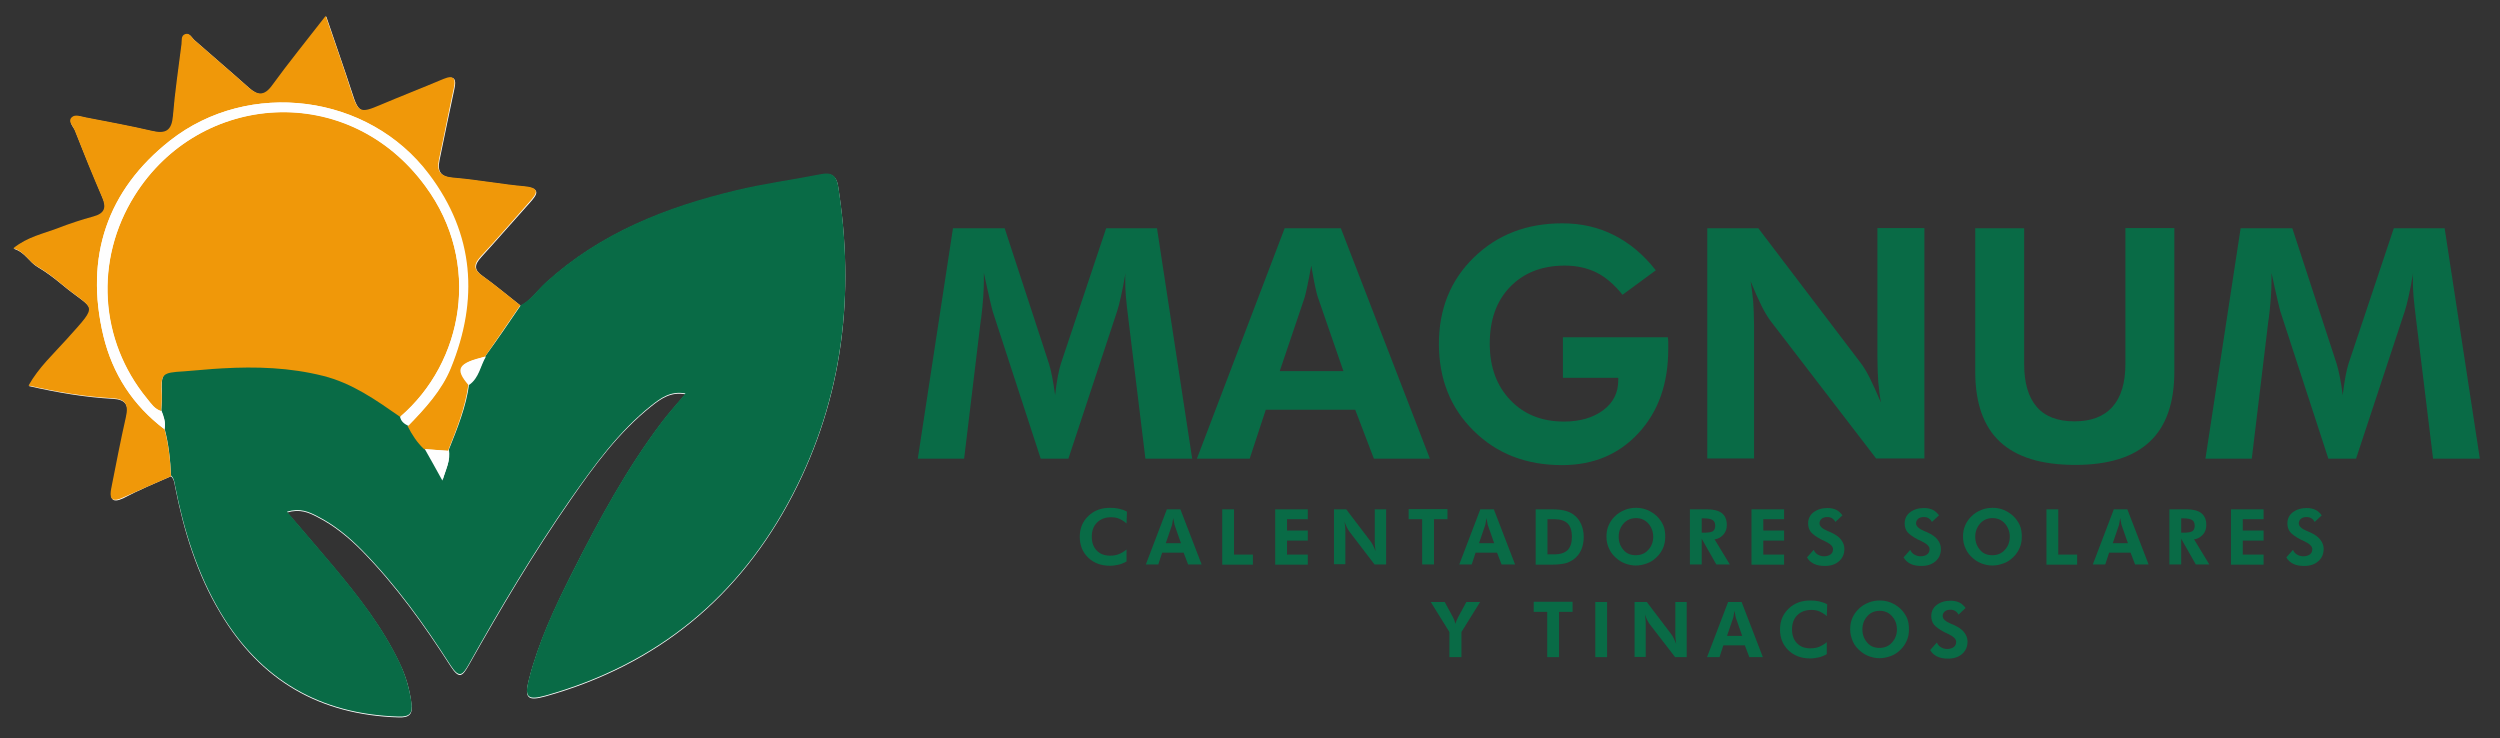
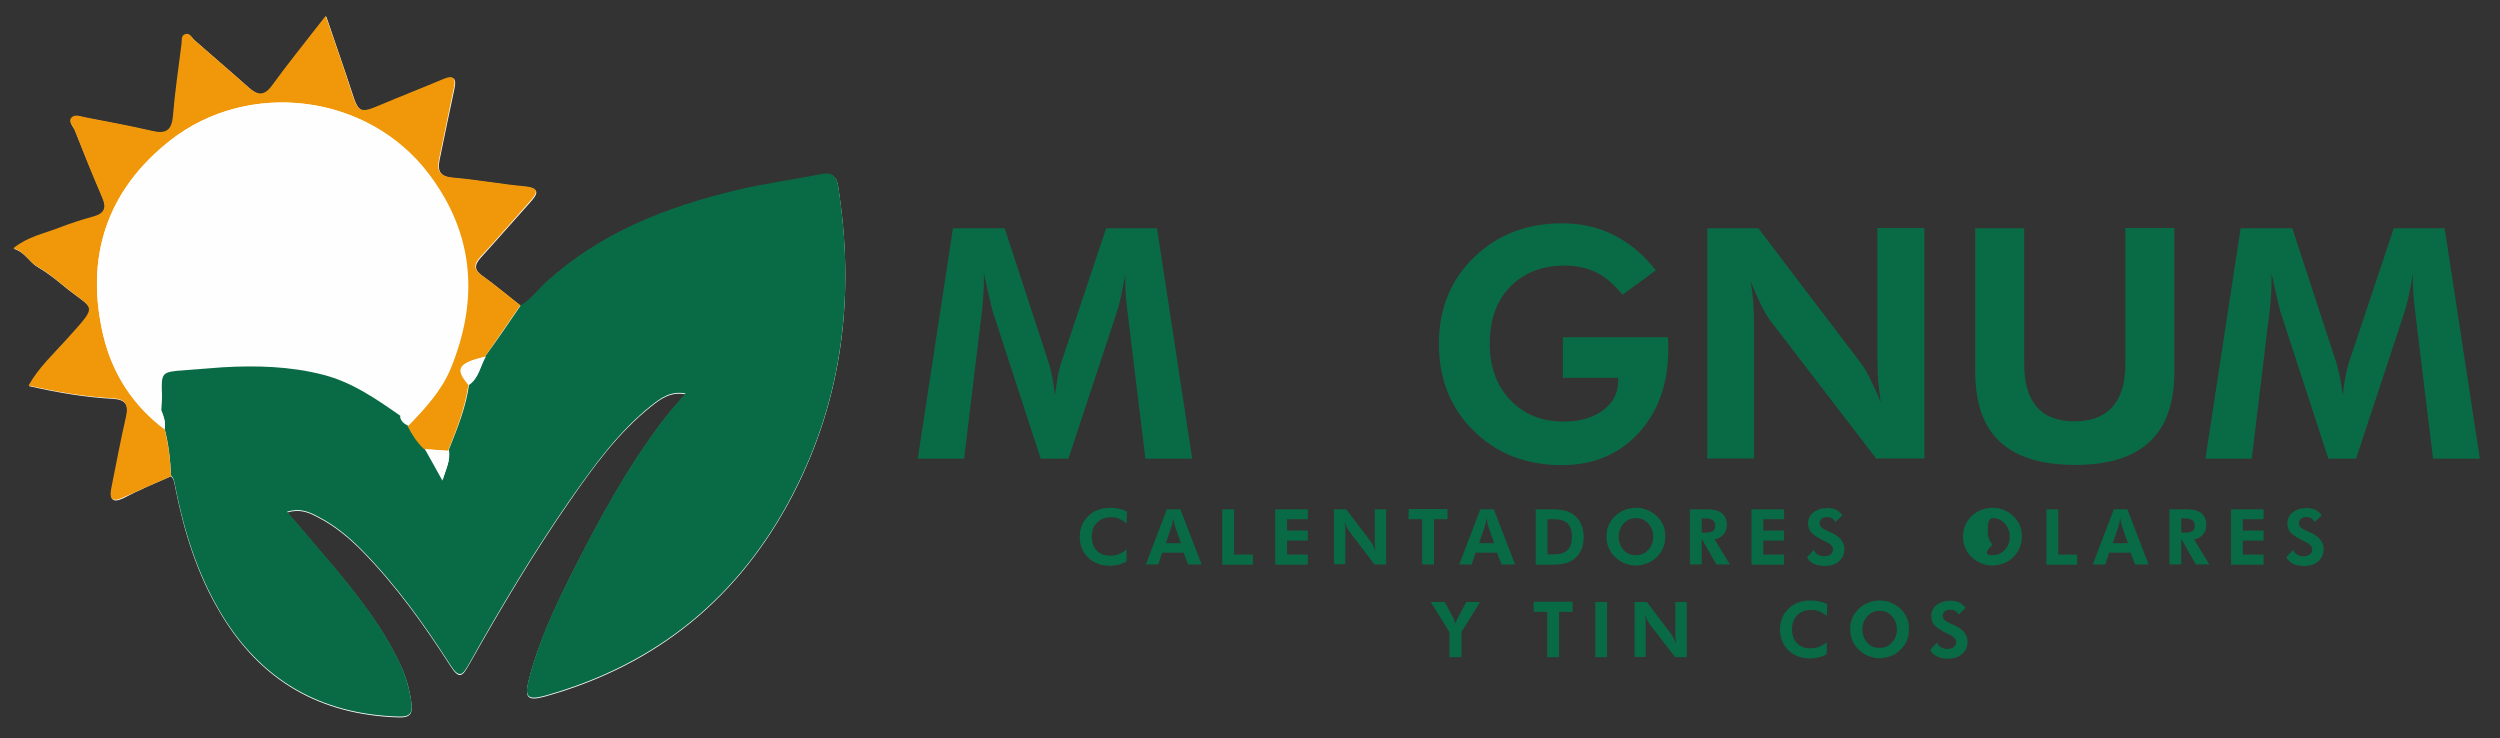
<svg xmlns="http://www.w3.org/2000/svg" version="1.1" id="Capa_1" x="0px" y="0px" viewBox="0 0 1165.3 344.2" style="enable-background:new 0 0 1165.3 344.2;" xml:space="preserve">
  <rect x="0" y="0" width="1165.3" height="344.2" fill="#333333" stroke="none" />
  <style type="text/css">
	.st0{fill:#FEFEFE;}
	.st1{fill:#096B46;}
	.st2{fill:#F09809;}
</style>
  <path class="st0" d="M79.7,222c1.4,1.3,1.6,3,1.9,4.8c4.1,20.8,10.2,40.8,21.2,59.1c18.7,31.4,46.4,47.4,83,48.5  c5.2,0.2,6.6-1.6,6-6.4c-0.8-6.5-2.6-12.8-5.5-18.7c-7.9-16.7-19.2-31.1-30.9-45.1c-7-8.3-14.1-16.6-21.6-25.3  c6-1.8,10.1,0,14.1,2.1c7.9,4,14.7,9.6,20.9,15.9c15.9,16.2,29,34.6,41.2,53.6c4.1,6.4,5.6,4.7,8.6-0.6  c14.8-26.2,30.1-52.1,47.3-76.8c11-15.9,22.4-31.5,37.7-43.7c4.5-3.6,9.2-6.9,15.9-5.6c-3.8,4.5-7.5,8.6-10.8,12.9  c-16.6,21.9-29.5,45.9-41.9,70.3c-8.1,16.1-15.8,32.5-20.3,50c-2.2,8.5-0.5,9.9,7.8,7.6c52.1-14.6,90.5-46.2,115.3-94  c23.4-45.3,28.9-93.4,21.1-143.5c-0.8-5.3-3.2-6.5-8.2-5.5c-13,2.6-26.2,4.3-39.1,7.4c-32.8,7.8-63.6,19.8-89,43  c-3.9,3.5-6.8,8.1-11.6,10.6c-5.9-4.6-11.6-9.4-17.7-13.8c-4.3-3-4-5.4-0.7-9c7.6-8.3,14.9-16.8,22.5-25.2c3.5-3.9,5.5-6.7-2.3-7.5  c-11-1-21.9-3.1-32.9-4c-6-0.5-8-2.8-6.8-8.5c2.3-11,4.5-22.1,6.9-33.1c1-4.5,0.2-6.5-4.8-4.4c-10,4.1-20,8.1-29.9,12.3  c-8.9,3.8-10,3.2-13-6.3c-3.7-11.4-7.7-22.6-12-35.4c-9,11.6-17.3,21.8-25,32.4c-3.7,5.1-6.9,4.6-11,0.9c-8.4-7.5-17-14.8-25.4-22.2  c-1.3-1.1-2.1-3.3-4.1-2.6c-2.1,0.7-1.5,2.9-1.7,4.6c-1.4,11.2-3.1,22.4-4,33.6c-0.6,6.8-3.3,8.4-9.7,6.9c-10.3-2.4-20.6-4.3-31-6.3  c-2.2-0.4-4.9-1.7-6.5,0c-1.9,2,0.6,4.1,1.4,6c4.1,10.5,8.4,20.9,12.8,31.3c2.1,4.8,1.1,7.5-4.1,8.9c-5.6,1.5-11.1,3.3-16.4,5.4  c-6.8,2.6-14.2,3.9-20.9,9.4c5.3,1.6,7.1,6.2,11.1,8.5c3.9,2.3,7.5,5,11,7.9c15.5,13,18.5,8.4,2.7,26.1  c-6.1,6.8-12.9,13.1-17.7,21.5c13.2,3,26,5.2,38.9,5.9c6.2,0.3,7.7,3,6.5,8.7c-2.4,11-4.6,22.1-6.8,33.1c-0.9,4.5-0.3,7.1,5.2,4.6  C64.5,228.5,72.1,225.3,79.7,222z" />
  <path class="st1" d="M242.8,142.2c4.8-2.5,7.7-7.1,11.6-10.6c25.4-23.1,56.2-35.2,89-43c12.9-3.1,26.1-4.8,39.1-7.4  c4.9-1,7.3,0.3,8.2,5.5c7.8,50,2.4,98.2-21.1,143.5c-24.8,47.9-63.3,79.4-115.3,94c-8.3,2.3-10,0.9-7.8-7.6  c4.5-17.6,12.1-33.9,20.3-50c12.3-24.4,25.3-48.4,41.9-70.3c3.3-4.3,7-8.4,10.8-12.9c-6.8-1.3-11.5,2.1-15.9,5.6  c-15.3,12.2-26.6,27.9-37.7,43.7c-17.2,24.7-32.6,50.6-47.3,76.8c-3,5.3-4.5,6.9-8.6,0.6c-12.2-19-25.3-37.4-41.2-53.6  c-6.2-6.3-13-11.9-20.9-15.9c-4-2.1-8.1-3.9-14.1-2.1c7.5,8.8,14.6,17,21.6,25.3c11.7,14,23,28.5,30.9,45.1  c2.8,5.9,4.6,12.1,5.5,18.7c0.6,4.9-0.8,6.6-6,6.4c-36.6-1.1-64.3-17.1-83-48.5c-10.9-18.3-17.1-38.3-21.2-59.1  c-0.3-1.7-0.5-3.5-1.9-4.8c-0.3-7.4-1.1-14.7-3-21.9c0.6-3-0.4-5.8-1.5-8.5c0.1-2.5,0.4-5,0.3-7.5c-0.4-10-0.1-10.4,10.2-11.1  c6-0.4,12-1,18-1.4c15.8-0.9,31.5-0.5,47,3.5c13.6,3.5,24.7,11.3,35.9,19.1c0.4,2.2,2,3.3,3.8,4.2c1.9,4,4.3,7.8,7.7,10.8  c2.8,4.9,5.5,9.8,8.3,14.7c1.4-4.9,3.8-9.1,2.8-13.9c4-10,8.1-20,9.5-30.8c4.6-3.2,5.2-8.8,7.8-13.2  C231.9,158.2,237.4,150.2,242.8,142.2z" />
  <path class="st2" d="M76.7,200.1c1.9,7.2,2.7,14.5,3,21.9c-7.5,3.3-15.1,6.6-22.6,10c-5.5,2.5-6.1-0.2-5.2-4.6  c2.2-11.1,4.3-22.1,6.8-33.1c1.3-5.7-0.2-8.4-6.5-8.7c-12.9-0.7-25.7-2.9-38.9-5.9c4.7-8.4,11.6-14.7,17.7-21.5  c15.8-17.6,12.8-13-2.7-26.1c-3.5-2.9-7.1-5.7-11-7.9c-4-2.3-5.8-6.9-11.1-8.5c6.7-5.4,14.2-6.8,20.9-9.4c5.4-2.1,10.9-3.9,16.4-5.4  c5.2-1.4,6.2-4.1,4.1-8.9c-4.5-10.4-8.7-20.8-12.8-31.3c-0.7-1.9-3.3-4.1-1.4-6c1.6-1.6,4.3-0.4,6.5,0c10.3,2,20.7,3.9,31,6.3  c6.4,1.5,9.1-0.2,9.7-6.9c0.9-11.2,2.6-22.4,4-33.6c0.2-1.7-0.3-3.9,1.7-4.6c2.1-0.7,2.9,1.4,4.1,2.6c8.4,7.4,17,14.7,25.4,22.2  c4.2,3.7,7.3,4.2,11-0.9c7.7-10.6,16-20.8,25-32.4c4.4,12.8,8.4,24,12,35.4c3.1,9.5,4.1,10.1,13,6.3c9.9-4.2,20-8.1,29.9-12.3  c5-2.1,5.8,0,4.8,4.4c-2.4,11-4.5,22.1-6.9,33.1c-1.2,5.7,0.8,8,6.8,8.5c11,0.9,21.9,3,32.9,4c7.9,0.7,5.9,3.5,2.3,7.5  c-7.5,8.4-14.8,17-22.5,25.2c-3.3,3.6-3.6,6,0.7,9c6.1,4.3,11.8,9.2,17.7,13.8c-5.5,8-10.9,16-16.4,23.9  c-12.7,3.1-14.2,5.7-7.8,13.2c-1.5,10.8-5.5,20.8-9.5,30.8c-3.7-0.3-7.4-0.6-11.1-0.8c-3.3-3.1-5.7-6.8-7.7-10.8  c7.9-8.1,15.7-16.7,19.9-27c12.9-31.7,10.9-62.2-10.2-90.3C171.8,43.7,116,36.7,79.3,65.5C50,88.6,39.4,119.8,48.2,156.6  C52.5,174.4,62,189,76.7,200.1z" />
-   <path class="st2" d="M186.5,194.3c-11.2-7.8-22.3-15.7-35.9-19.1c-15.5-3.9-31.2-4.4-47-3.5c-6,0.3-12,1-18,1.4  c-10.3,0.6-10.7,1.1-10.2,11.1c0.1,2.5-0.2,5-0.3,7.5c-3.1-0.9-4.8-3.5-6.6-5.8c-22.3-27.2-24.6-64.7-5.8-94.7  c30.3-48.4,99.6-53.6,135.6-4.3C224.6,122.5,216.2,168.9,186.5,194.3z" />
  <path class="st0" d="M186.5,194.3c29.6-25.4,38-71.8,11.9-107.5c-36-49.3-105.3-44.1-135.6,4.3c-18.8,30-16.5,67.6,5.8,94.7  c1.9,2.3,3.5,4.9,6.6,5.8c1.1,2.7,2.1,5.5,1.5,8.5C62,189,52.5,174.4,48.2,156.6c-8.8-36.9,1.7-68,31.1-91.1  C116,36.7,171.8,43.7,200,81.2c21.2,28.1,23.1,58.6,10.2,90.3c-4.2,10.4-12,18.9-19.9,27C188.5,197.6,186.9,196.5,186.5,194.3z" />
  <path class="st0" d="M198,209.3c3.7,0.3,7.4,0.6,11.1,0.8c0.9,4.8-1.4,9-2.9,13.9C203.5,219.1,200.8,214.2,198,209.3z" />
  <path class="st0" d="M218.7,179.4c-6.5-7.5-4.9-10.1,7.8-13.2C223.9,170.6,223.3,176.2,218.7,179.4z" />
  <g>
    <path class="st1" d="M525.1,244c-1.1-1-2.3-1.7-3.4-2.2s-2.4-0.7-3.8-0.7c-2.7,0-4.9,0.8-6.6,2.5c-1.6,1.6-2.4,3.8-2.4,6.6   c0,2.7,0.8,4.9,2.3,6.4c1.5,1.6,3.6,2.4,6.2,2.4c1.5,0,2.9-0.2,4.1-0.7s2.5-1.2,3.6-2.2l0,5.6c-1.2,0.7-2.4,1.2-3.7,1.5   s-2.6,0.5-4.1,0.5c-4.1,0-7.5-1.3-10.1-3.8s-3.9-5.8-3.9-9.7c0-3.9,1.3-7.1,4-9.7s6-3.8,10.2-3.8c1.4,0,2.7,0.1,4,0.4   s2.6,0.7,3.8,1.4L525.1,244z" />
    <path class="st1" d="M534.1,263.1l9.8-25.7h6.3l9.9,25.7h-6.3l-2.1-5.5h-10l-1.8,5.5H534.1z M550.5,253.3l-2.9-8.3   c-0.1-0.2-0.2-0.7-0.3-1.3s-0.3-1.3-0.4-2.2c-0.2,0.8-0.3,1.6-0.4,2.2s-0.2,1.1-0.3,1.3l-2.8,8.2H550.5z" />
    <path class="st1" d="M569.7,263.1v-25.7h5.5v21.1h8.8v4.7H569.7z" />
    <path class="st1" d="M594.4,263.1v-25.7h15.2v4.6h-9.7v5.3h9.7v4.7h-9.7v6.5h9.7v4.7H594.4z" />
    <path class="st1" d="M621.8,263.1v-25.7h5.7l11.4,15c0.3,0.4,0.7,1,1.1,1.8s0.8,1.7,1.2,2.7c-0.1-0.8-0.2-1.5-0.3-2.3   s-0.1-1.7-0.1-2.8v-14.4h5.3v25.7h-5.4L629,247.8c-0.3-0.4-0.7-1-1.1-1.8s-0.8-1.7-1.2-2.8c0.1,0.7,0.2,1.5,0.3,2.2   s0.1,1.7,0.1,2.9v14.7H621.8z" />
    <path class="st1" d="M668.4,242v21.1h-5.5V242h-6.3v-4.7h18.1v4.7H668.4z" />
    <path class="st1" d="M680.2,263.1l9.8-25.7h6.3l9.9,25.7h-6.3l-2.1-5.5h-10l-1.8,5.5H680.2z M696.5,253.3l-2.9-8.3   c-0.1-0.2-0.2-0.7-0.3-1.3s-0.3-1.3-0.4-2.2c-0.2,0.8-0.3,1.6-0.4,2.2s-0.2,1.1-0.3,1.3l-2.8,8.2H696.5z" />
    <path class="st1" d="M715.8,263.1v-25.7h7c2.8,0,4.9,0.2,6.5,0.6s3,1,4.2,1.9c1.6,1.2,2.7,2.6,3.5,4.4s1.2,3.8,1.2,6   c0,2.3-0.4,4.3-1.2,6.1c-0.8,1.8-2,3.2-3.6,4.4c-1.2,0.8-2.5,1.5-3.9,1.8s-3.5,0.6-6.3,0.6h-2H715.8z M721.3,258.4h3.1   c2.9,0,5-0.7,6.3-2c1.3-1.3,2-3.4,2-6.2c0-2.8-0.7-4.9-2-6.2s-3.4-2-6.3-2h-3.1V258.4z" />
    <path class="st1" d="M776.2,250.2c0,1.8-0.3,3.6-1,5.2c-0.7,1.6-1.7,3.1-3,4.3c-1.3,1.3-2.8,2.3-4.5,2.9s-3.4,1-5.2,1   c-1.6,0-3.1-0.3-4.6-0.8s-2.9-1.3-4.1-2.3c-1.6-1.3-2.9-2.8-3.7-4.6c-0.9-1.8-1.3-3.7-1.3-5.8c0-1.9,0.3-3.6,1-5.2s1.7-3.1,3-4.3   c1.3-1.3,2.8-2.2,4.5-2.9s3.5-1,5.3-1c1.8,0,3.5,0.3,5.2,1s3.2,1.7,4.5,2.9c1.3,1.3,2.3,2.7,3,4.3S776.2,248.4,776.2,250.2z    M762.5,258.8c2.3,0,4.3-0.8,5.8-2.5c1.5-1.6,2.3-3.7,2.3-6.1c0-2.4-0.8-4.5-2.3-6.2s-3.5-2.5-5.7-2.5c-2.3,0-4.3,0.8-5.8,2.5   s-2.3,3.7-2.3,6.2c0,2.5,0.8,4.5,2.3,6.2C758.1,258,760.1,258.8,762.5,258.8z" />
    <path class="st1" d="M806.3,263.1H800l-6.8-12v12h-5.5v-25.7h7.9c3.1,0,5.5,0.6,7,1.8s2.3,3,2.3,5.5c0,1.8-0.5,3.3-1.6,4.5   s-2.4,2-4.1,2.2L806.3,263.1z M793.2,248.3h0.8c2.2,0,3.7-0.2,4.4-0.7s1.1-1.3,1.1-2.5c0-1.3-0.4-2.2-1.2-2.7s-2.2-0.8-4.3-0.8   h-0.8V248.3z" />
    <path class="st1" d="M816.4,263.1v-25.7h15.2v4.6h-9.7v5.3h9.7v4.7h-9.7v6.5h9.7v4.7H816.4z" />
    <path class="st1" d="M842.3,259.8l3.1-3.5c0.4,0.9,1,1.7,1.9,2.2s1.8,0.8,2.9,0.8c1.3,0,2.3-0.3,3.1-0.9s1.1-1.4,1.1-2.5   c0-1.2-1.2-2.4-3.7-3.6c-0.8-0.4-1.4-0.7-1.9-0.9c-2.2-1.2-3.8-2.3-4.7-3.4s-1.3-2.5-1.3-4c0-2.1,0.8-3.9,2.5-5.2s3.9-2,6.5-2   c1.6,0,2.9,0.3,4,0.8s2.1,1.4,3,2.6l-3.3,3.1c-0.4-0.8-0.9-1.3-1.5-1.7s-1.4-0.6-2.3-0.6c-1.1,0-2,0.3-2.6,0.8s-1,1.3-1,2.1   c0,1.4,1.3,2.6,4,3.7c0.5,0.2,0.9,0.4,1.2,0.5c2.2,1,3.8,2.1,4.8,3.4s1.6,2.7,1.6,4.3c0,2.4-0.8,4.3-2.5,5.8s-3.9,2.2-6.6,2.2   c-2,0-3.7-0.3-5.1-1S842.9,261.1,842.3,259.8z" />
-     <path class="st1" d="M887.3,259.8l3.1-3.5c0.4,0.9,1,1.7,1.9,2.2s1.8,0.8,2.9,0.8c1.3,0,2.3-0.3,3.1-0.9s1.1-1.4,1.1-2.5   c0-1.2-1.2-2.4-3.7-3.6c-0.8-0.4-1.4-0.7-1.9-0.9c-2.2-1.2-3.8-2.3-4.7-3.4s-1.3-2.5-1.3-4c0-2.1,0.8-3.9,2.5-5.2s3.9-2,6.5-2   c1.6,0,2.9,0.3,4,0.8s2.1,1.4,3,2.6l-3.3,3.1c-0.4-0.8-0.9-1.3-1.5-1.7s-1.4-0.6-2.3-0.6c-1.1,0-2,0.3-2.6,0.8s-1,1.3-1,2.1   c0,1.4,1.3,2.6,4,3.7c0.5,0.2,0.9,0.4,1.2,0.5c2.2,1,3.8,2.1,4.8,3.4s1.6,2.7,1.6,4.3c0,2.4-0.8,4.3-2.5,5.8s-3.9,2.2-6.6,2.2   c-2,0-3.7-0.3-5.1-1S888,261.1,887.3,259.8z" />
-     <path class="st1" d="M942.4,250.2c0,1.8-0.3,3.6-1,5.2c-0.7,1.6-1.7,3.1-3,4.3c-1.3,1.3-2.8,2.3-4.5,2.9s-3.4,1-5.2,1   c-1.6,0-3.1-0.3-4.6-0.8s-2.9-1.3-4.1-2.3c-1.6-1.3-2.9-2.8-3.7-4.6c-0.9-1.8-1.3-3.7-1.3-5.8c0-1.9,0.3-3.6,1-5.2s1.7-3.1,3-4.3   c1.3-1.3,2.8-2.2,4.5-2.9s3.5-1,5.3-1c1.8,0,3.5,0.3,5.2,1s3.2,1.7,4.5,2.9c1.3,1.3,2.3,2.7,3,4.3S942.4,248.4,942.4,250.2z    M928.7,258.8c2.3,0,4.3-0.8,5.8-2.5c1.5-1.6,2.3-3.7,2.3-6.1c0-2.4-0.8-4.5-2.3-6.2s-3.5-2.5-5.7-2.5c-2.3,0-4.3,0.8-5.8,2.5   s-2.3,3.7-2.3,6.2c0,2.5,0.8,4.5,2.3,6.2C924.3,258,926.3,258.8,928.7,258.8z" />
+     <path class="st1" d="M942.4,250.2c0,1.8-0.3,3.6-1,5.2c-0.7,1.6-1.7,3.1-3,4.3c-1.3,1.3-2.8,2.3-4.5,2.9s-3.4,1-5.2,1   c-1.6,0-3.1-0.3-4.6-0.8s-2.9-1.3-4.1-2.3c-1.6-1.3-2.9-2.8-3.7-4.6c-0.9-1.8-1.3-3.7-1.3-5.8c0-1.9,0.3-3.6,1-5.2s1.7-3.1,3-4.3   c1.3-1.3,2.8-2.2,4.5-2.9s3.5-1,5.3-1c1.8,0,3.5,0.3,5.2,1s3.2,1.7,4.5,2.9c1.3,1.3,2.3,2.7,3,4.3S942.4,248.4,942.4,250.2z    M928.7,258.8c2.3,0,4.3-0.8,5.8-2.5c1.5-1.6,2.3-3.7,2.3-6.1c0-2.4-0.8-4.5-2.3-6.2s-3.5-2.5-5.7-2.5s-2.3,3.7-2.3,6.2c0,2.5,0.8,4.5,2.3,6.2C924.3,258,926.3,258.8,928.7,258.8z" />
    <path class="st1" d="M953.9,263.1v-25.7h5.5v21.1h8.8v4.7H953.9z" />
    <path class="st1" d="M975.5,263.1l9.8-25.7h6.3l9.9,25.7h-6.3l-2.1-5.5h-10l-1.8,5.5H975.5z M991.9,253.3l-2.9-8.3   c-0.1-0.2-0.2-0.7-0.3-1.3s-0.3-1.3-0.4-2.2c-0.2,0.8-0.3,1.6-0.4,2.2s-0.2,1.1-0.3,1.3l-2.8,8.2H991.9z" />
    <path class="st1" d="M1029.8,263.1h-6.3l-6.8-12v12h-5.5v-25.7h7.9c3.1,0,5.5,0.6,7,1.8s2.3,3,2.3,5.5c0,1.8-0.5,3.3-1.6,4.5   s-2.4,2-4.1,2.2L1029.8,263.1z M1016.7,248.3h0.8c2.2,0,3.7-0.2,4.4-0.7s1.1-1.3,1.1-2.5c0-1.3-0.4-2.2-1.2-2.7s-2.2-0.8-4.3-0.8   h-0.8V248.3z" />
    <path class="st1" d="M1039.9,263.1v-25.7h15.2v4.6h-9.7v5.3h9.7v4.7h-9.7v6.5h9.7v4.7H1039.9z" />
    <path class="st1" d="M1065.7,259.8l3.1-3.5c0.4,0.9,1,1.7,1.9,2.2s1.8,0.8,2.9,0.8c1.3,0,2.3-0.3,3.1-0.9s1.1-1.4,1.1-2.5   c0-1.2-1.2-2.4-3.7-3.6c-0.8-0.4-1.4-0.7-1.9-0.9c-2.2-1.2-3.8-2.3-4.7-3.4s-1.3-2.5-1.3-4c0-2.1,0.8-3.9,2.5-5.2s3.9-2,6.5-2   c1.6,0,2.9,0.3,4,0.8s2.1,1.4,3,2.6l-3.3,3.1c-0.4-0.8-0.9-1.3-1.5-1.7s-1.4-0.6-2.3-0.6c-1.1,0-2,0.3-2.6,0.8s-1,1.3-1,2.1   c0,1.4,1.3,2.6,4,3.7c0.5,0.2,0.9,0.4,1.2,0.5c2.2,1,3.8,2.1,4.8,3.4s1.6,2.7,1.6,4.3c0,2.4-0.8,4.3-2.5,5.8s-3.9,2.2-6.6,2.2   c-2,0-3.7-0.3-5.1-1S1066.4,261.1,1065.7,259.8z" />
    <path class="st1" d="M675.6,306.3v-11.7l-8.7-14h6.5l3.8,7c0.2,0.4,0.4,0.8,0.6,1.3s0.4,1.2,0.6,1.9c0.2-0.6,0.3-1.2,0.6-1.7   s0.4-1,0.7-1.5l3.8-7h6.4l-8.7,14v11.7H675.6z" />
    <path class="st1" d="M726.7,285.2v21.1h-5.5v-21.1h-6.3v-4.7h18.1v4.7H726.7z" />
    <path class="st1" d="M743.6,306.3v-25.7h5.5v25.7H743.6z" />
    <path class="st1" d="M761.9,306.3v-25.7h5.7l11.4,15c0.3,0.4,0.7,1,1.1,1.8s0.8,1.7,1.2,2.7c-0.1-0.8-0.2-1.5-0.3-2.3   s-0.1-1.7-0.1-2.8v-14.4h5.3v25.7h-5.4L769,291c-0.3-0.4-0.7-1-1.1-1.8s-0.8-1.7-1.2-2.8c0.1,0.7,0.2,1.5,0.3,2.2s0.1,1.7,0.1,2.9   v14.7H761.9z" />
-     <path class="st1" d="M795.7,306.3l9.8-25.7h6.3l9.9,25.7h-6.3l-2.1-5.5h-10l-1.8,5.5H795.7z M812.1,296.5l-2.9-8.3   c-0.1-0.2-0.2-0.7-0.3-1.3s-0.3-1.3-0.4-2.2c-0.2,0.8-0.3,1.6-0.4,2.2s-0.2,1.1-0.3,1.3l-2.8,8.2H812.1z" />
    <path class="st1" d="M851.5,287.2c-1.1-1-2.3-1.7-3.4-2.2s-2.4-0.7-3.8-0.7c-2.7,0-4.9,0.8-6.6,2.5c-1.6,1.6-2.4,3.8-2.4,6.6   c0,2.7,0.8,4.9,2.3,6.4c1.5,1.6,3.6,2.4,6.2,2.4c1.5,0,2.9-0.2,4.1-0.7s2.5-1.2,3.6-2.2l0,5.6c-1.2,0.7-2.4,1.2-3.7,1.5   s-2.6,0.5-4.1,0.5c-4.1,0-7.5-1.3-10.1-3.8s-3.9-5.8-3.9-9.7c0-3.9,1.3-7.1,4-9.7s6-3.8,10.2-3.8c1.4,0,2.7,0.1,4,0.4   s2.6,0.7,3.8,1.4L851.5,287.2z" />
    <path class="st1" d="M889.8,293.4c0,1.8-0.3,3.6-1,5.2s-1.7,3.1-3,4.3c-1.3,1.3-2.8,2.3-4.5,2.9s-3.4,1-5.2,1   c-1.6,0-3.1-0.3-4.6-0.8s-2.9-1.3-4.1-2.3c-1.6-1.3-2.9-2.8-3.7-4.6s-1.3-3.7-1.3-5.8c0-1.9,0.3-3.6,1-5.2s1.7-3.1,3-4.3   c1.3-1.3,2.8-2.2,4.5-2.9s3.5-1,5.3-1c1.8,0,3.5,0.3,5.2,1s3.2,1.7,4.5,2.9c1.3,1.3,2.3,2.7,3,4.3S889.8,291.6,889.8,293.4z    M876.1,302c2.3,0,4.3-0.8,5.8-2.5s2.3-3.7,2.3-6.1c0-2.4-0.8-4.5-2.3-6.2s-3.5-2.5-5.7-2.5c-2.3,0-4.3,0.8-5.8,2.5   s-2.3,3.7-2.3,6.2c0,2.5,0.8,4.5,2.3,6.2S873.7,302,876.1,302z" />
    <path class="st1" d="M899.7,303l3.1-3.5c0.4,0.9,1,1.7,1.9,2.2s1.8,0.8,2.9,0.8c1.3,0,2.3-0.3,3.1-0.9s1.1-1.4,1.1-2.5   c0-1.2-1.2-2.4-3.7-3.6c-0.8-0.4-1.4-0.7-1.9-0.9c-2.2-1.2-3.8-2.3-4.7-3.4s-1.3-2.5-1.3-4c0-2.1,0.8-3.9,2.5-5.2s3.9-2,6.5-2   c1.6,0,2.9,0.3,4,0.8s2.1,1.4,3,2.6l-3.3,3.1c-0.4-0.8-0.9-1.3-1.5-1.7s-1.4-0.6-2.3-0.6c-1.1,0-2,0.3-2.6,0.8s-1,1.3-1,2.1   c0,1.4,1.3,2.6,4,3.7c0.5,0.2,0.9,0.4,1.2,0.5c2.2,1,3.8,2.1,4.8,3.4s1.6,2.7,1.6,4.3c0,2.4-0.8,4.3-2.5,5.8s-3.9,2.2-6.6,2.2   c-2,0-3.7-0.3-5.1-1S900.4,304.3,899.7,303z" />
  </g>
  <g>
    <path class="st1" d="M427.8,213.8l16.4-107.4h24.1l20.7,63.3c0.4,1.3,0.9,3.3,1.4,5.8c0.5,2.5,1,5.5,1.4,8.7   c0.4-3.3,0.8-6.3,1.3-8.9c0.5-2.6,1-4.5,1.4-5.8l21.1-63.1h23.7l16.4,107.4h-21.8l-7.9-64.8c-0.6-4.8-1-8.4-1.2-10.9   c-0.2-2.4-0.3-4.7-0.3-6.8c0-1.1,0-2,0-2.5c0-0.6,0.1-1.1,0.1-1.5c-0.7,4.2-1.4,7.8-2.1,10.9c-0.7,3.1-1.3,5.4-1.8,6.9l-22.7,68.7   h-12.9l-22.4-68.7c-0.2-0.6-0.6-2.4-1.3-5.3c-0.7-2.9-1.6-7.1-2.8-12.6v3.2c0,5-0.4,11.1-1.3,18.3l-0.1,0.3l-7.8,64.8H427.8z" />
-     <path class="st1" d="M557.9,213.8l40.9-107.4H625l41.5,107.4h-26.1l-8.7-22.8H590l-7.5,22.8H557.9z M626.2,173l-12-34.7   c-0.3-1-0.8-2.8-1.3-5.3c-0.5-2.5-1.1-5.6-1.7-9.2c-0.6,3.5-1.2,6.6-1.8,9.4c-0.6,2.8-1,4.6-1.3,5.5L596.5,173H626.2z" />
    <path class="st1" d="M728.5,157.2h48.9c0.1,0.6,0.2,1.3,0.2,2.1s0,1.9,0,3.4c0,16.1-4.6,29.1-13.8,39.1c-9.2,10-21.1,15-35.7,15   c-16.7,0-30.4-5.3-41.2-16c-10.8-10.6-16.2-24.2-16.2-40.5c0-16.2,5.4-29.7,16.3-40.3c10.9-10.6,24.6-15.9,41.2-15.9   c8.8,0,16.8,1.8,24.1,5.5c7.3,3.7,13.8,9.1,19.5,16.4l-15.5,11.4c-3.9-4.8-7.9-8.3-12.2-10.4c-4.3-2.1-9.2-3.2-14.7-3.2   c-10.6,0-19.1,3.3-25.5,9.9c-6.4,6.6-9.5,15.4-9.5,26.5c0,10.9,3.2,19.6,9.6,26.3c6.4,6.7,14.7,10,25,10c7.5,0,13.6-1.8,18.3-5.3   c4.7-3.5,7-8.2,7-13.9v-1.2h-25.8V157.2z" />
    <path class="st1" d="M795.8,213.8V106.4h23.8l47.5,62.5c1.4,1.8,2.9,4.2,4.5,7.4c1.6,3.2,3.3,7,5.1,11.3c-0.5-3.2-0.9-6.3-1.2-9.5   c-0.2-3.1-0.4-7-0.4-11.7v-60.1h21.9v107.4h-22.5l-48.9-63.7c-1.4-1.8-2.9-4.2-4.5-7.4c-1.6-3.2-3.3-7-5.1-11.5   c0.5,3.1,0.9,6.2,1.2,9.4c0.2,3.2,0.4,7.1,0.4,11.9v61.3H795.8z" />
    <path class="st1" d="M1013.5,106.4v66.8c0,14.6-3.8,25.5-11.5,32.7c-7.7,7.2-19.2,10.8-34.7,10.8c-15.7,0-27.4-3.6-35.1-10.8   c-7.7-7.2-11.5-18.1-11.5-32.7v-66.8h22.8v63.3c0,8.9,2,15.5,5.9,20c3.9,4.5,9.8,6.7,17.5,6.7c7.8,0,13.7-2.2,17.8-6.8   c4-4.5,6-11.2,6-20v-63.3H1013.5z" />
    <path class="st1" d="M1028,213.8l16.4-107.4h24.1l20.7,63.3c0.4,1.3,0.9,3.3,1.4,5.8c0.5,2.5,1,5.5,1.4,8.7   c0.4-3.3,0.8-6.3,1.3-8.9c0.5-2.6,1-4.5,1.4-5.8l21.1-63.1h23.7l16.4,107.4h-21.8l-7.9-64.8c-0.6-4.8-1-8.4-1.2-10.9   c-0.2-2.4-0.3-4.7-0.3-6.8c0-1.1,0-2,0-2.5c0-0.6,0.1-1.1,0.1-1.5c-0.7,4.2-1.4,7.8-2.1,10.9c-0.7,3.1-1.3,5.4-1.8,6.9l-22.7,68.7   h-12.9l-22.4-68.7c-0.2-0.6-0.6-2.4-1.3-5.3c-0.7-2.9-1.6-7.1-2.8-12.6v3.2c0,5-0.4,11.1-1.3,18.3l-0.1,0.3l-7.8,64.8H1028z" />
  </g>
</svg>